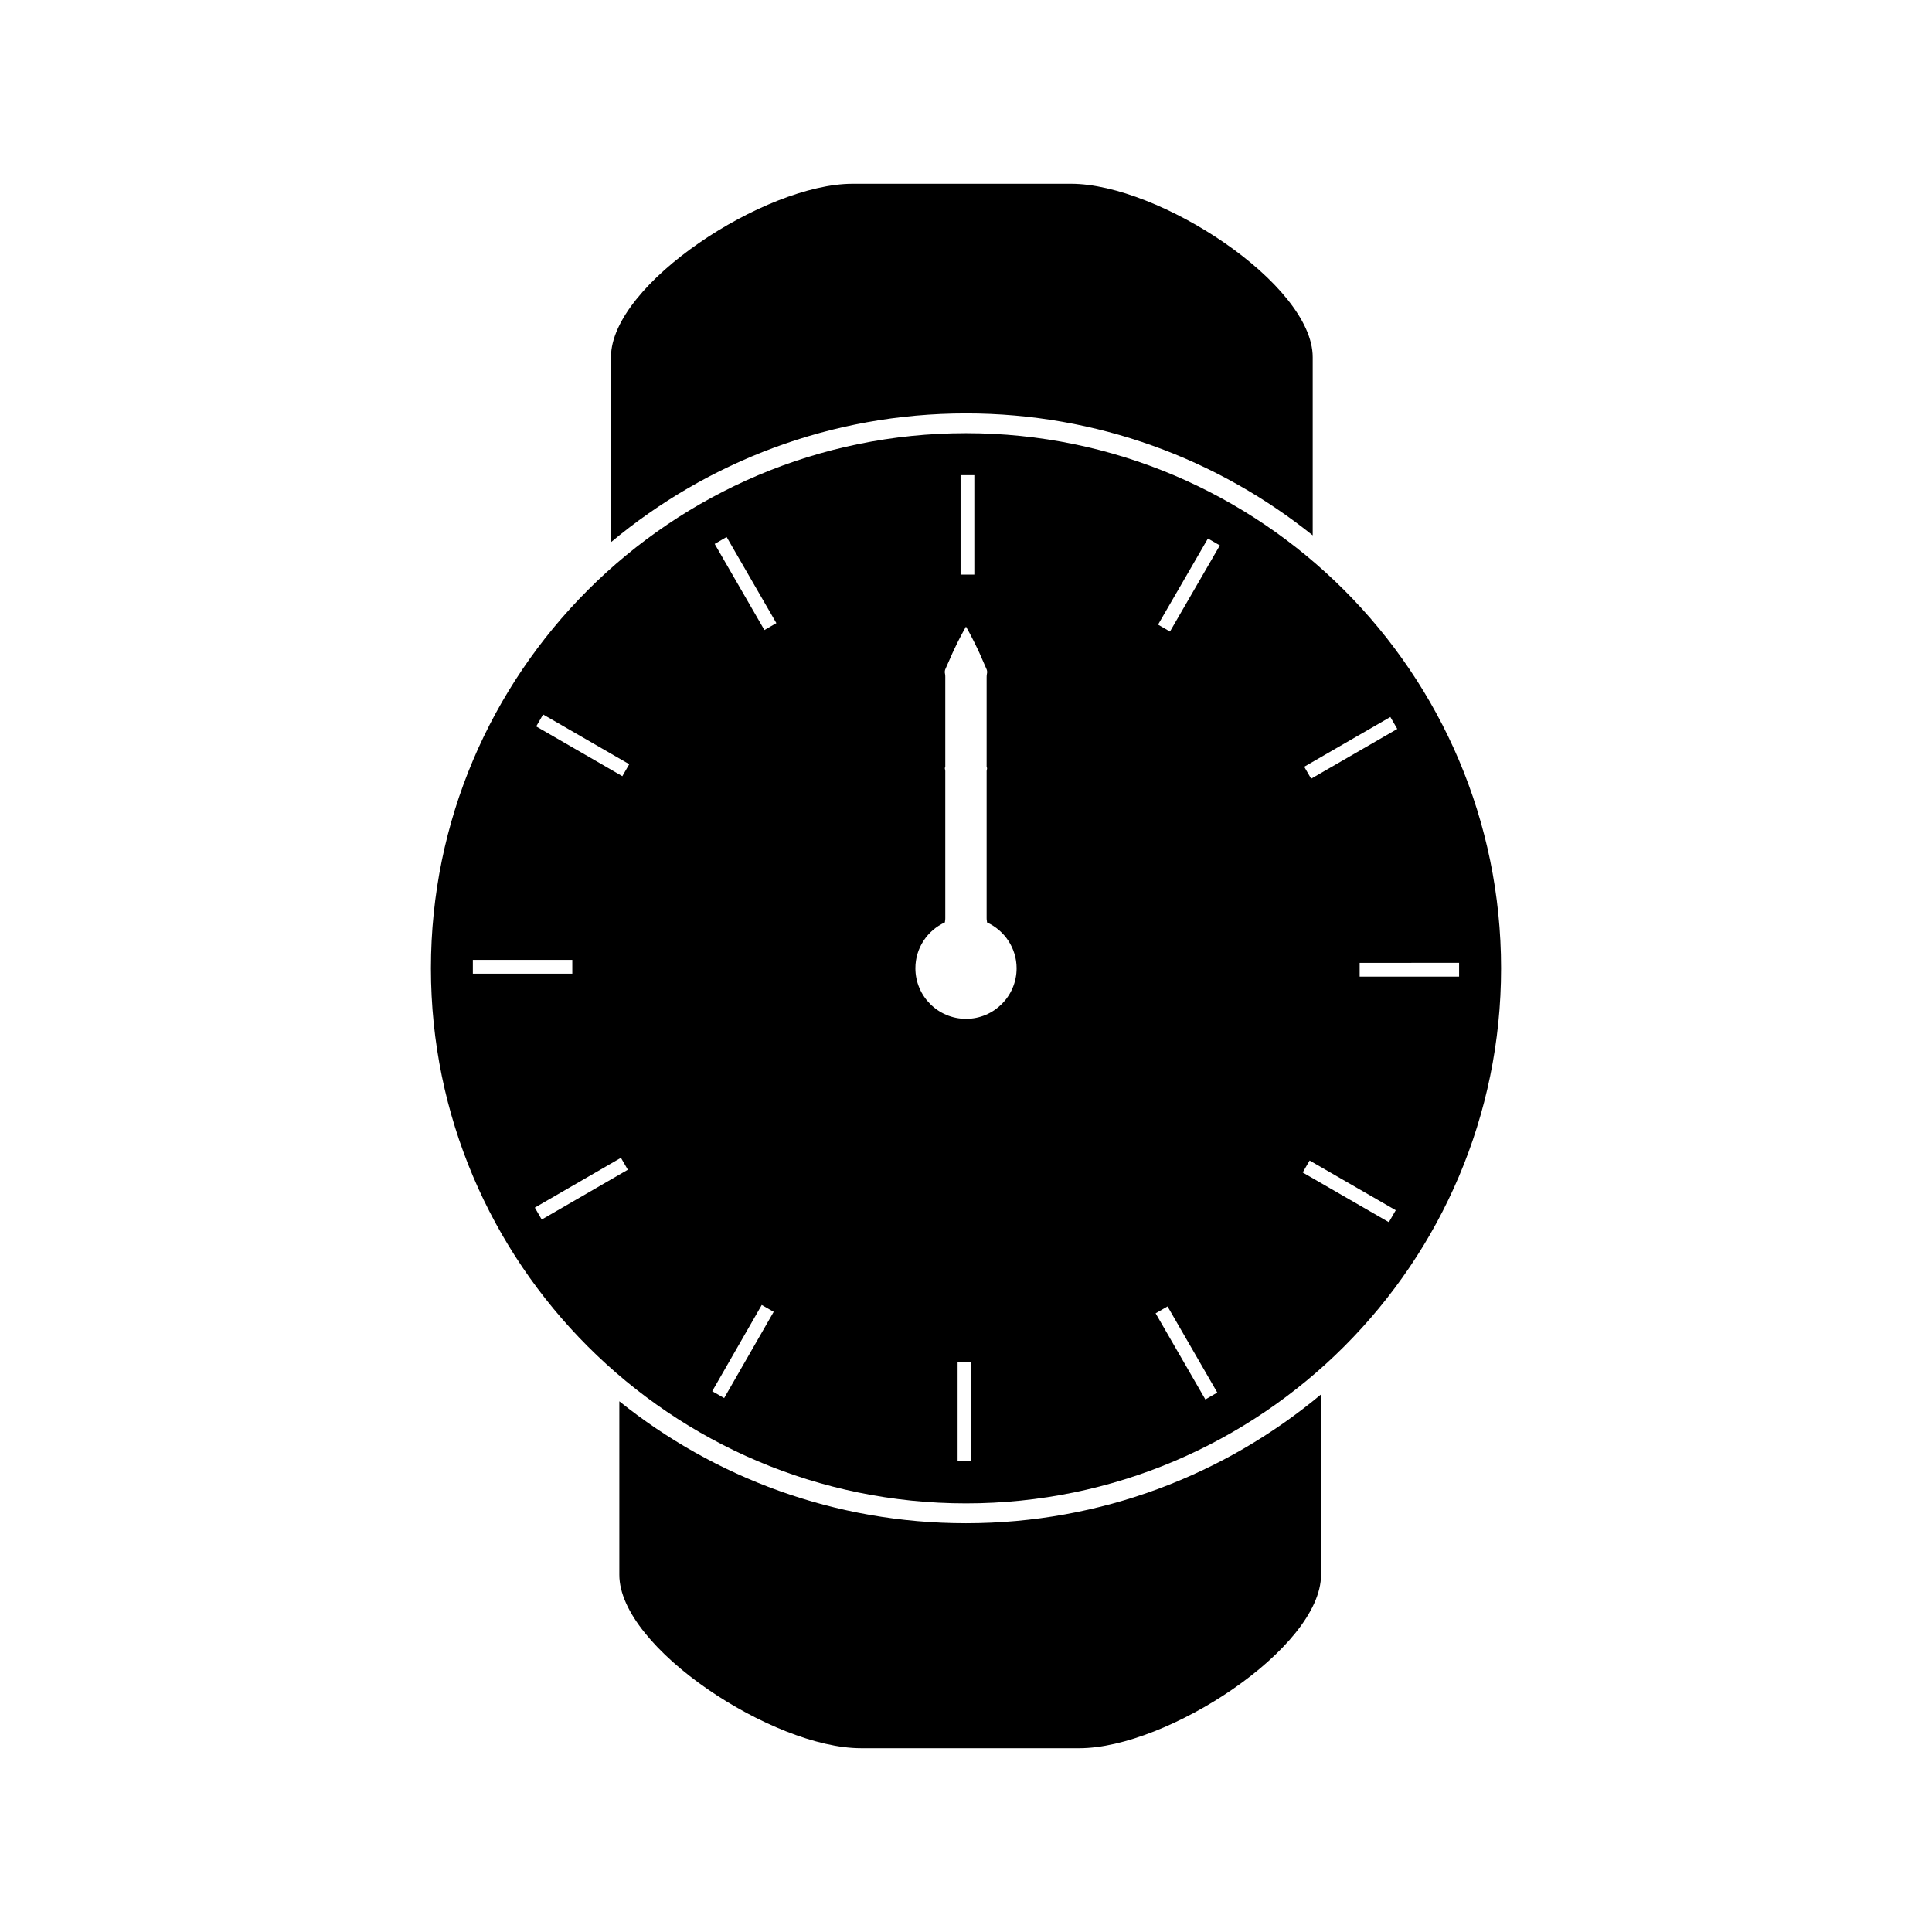
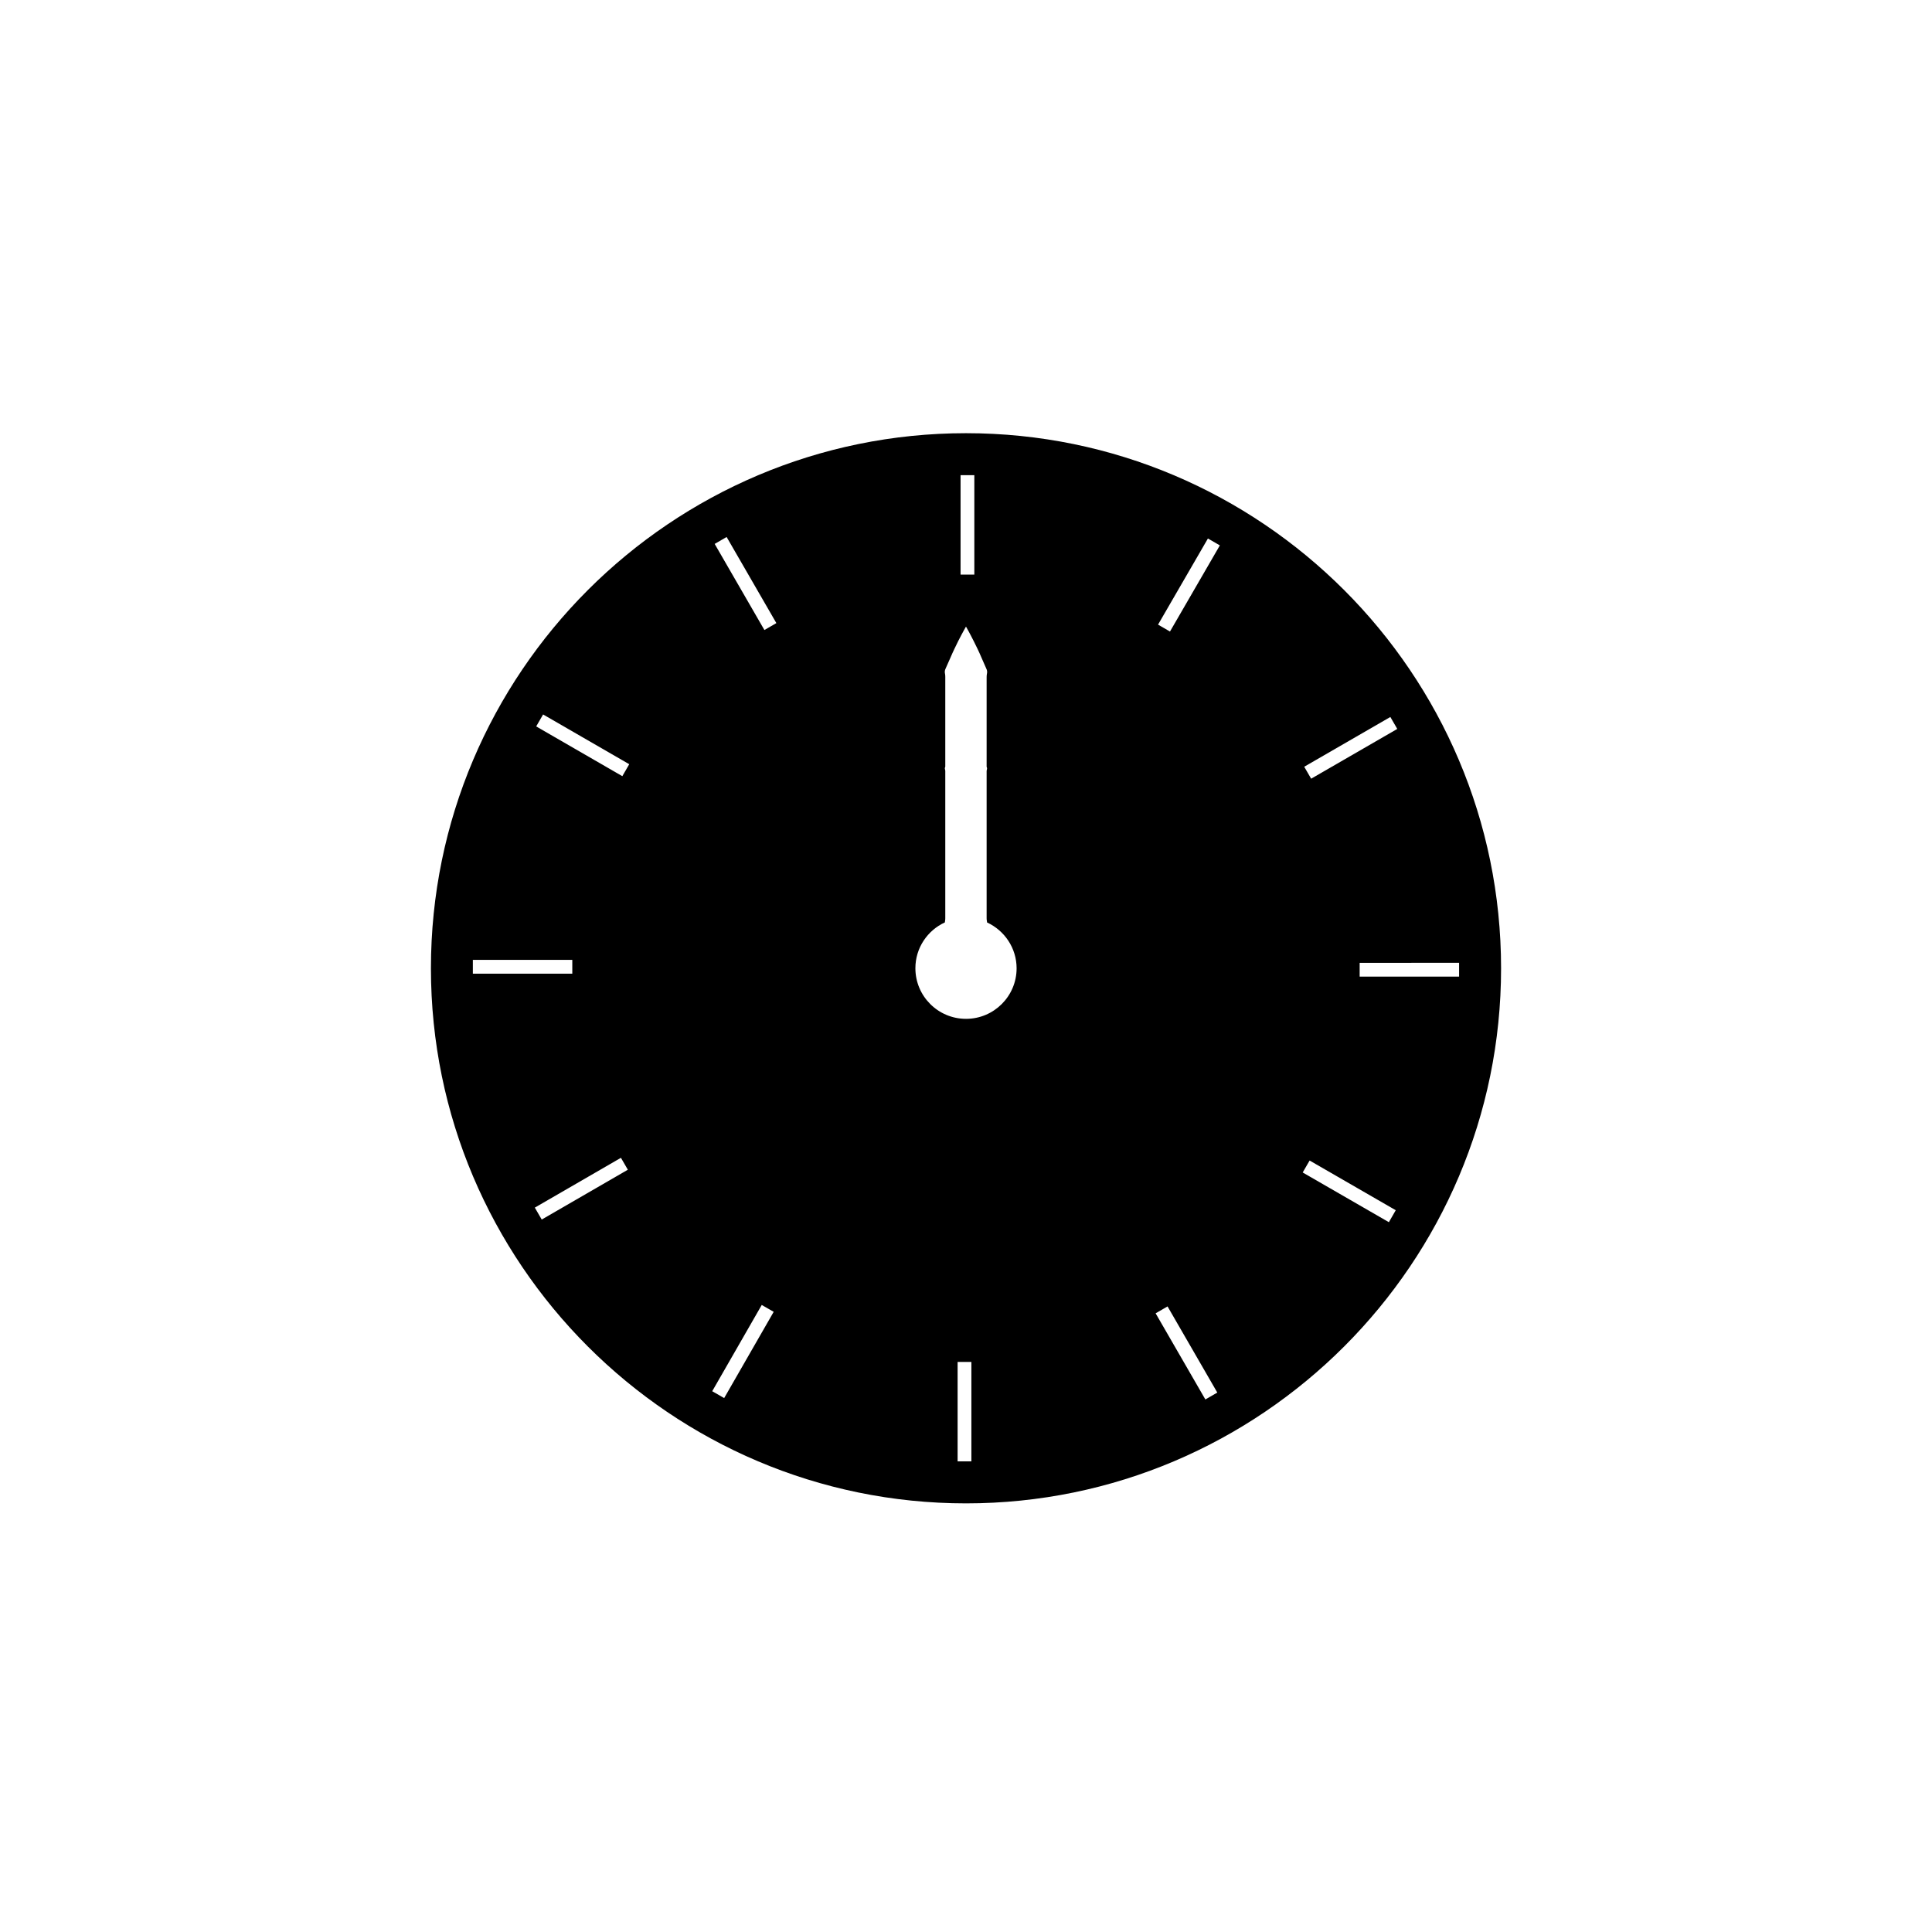
<svg xmlns="http://www.w3.org/2000/svg" fill="#000000" width="800px" height="800px" version="1.1" viewBox="144 144 512 512">
  <g>
-     <path d="m308.13 515.36v45.992c0 19.383 40.828 45.941 64.004 45.941h57.941c23.176 0 64.012-26.559 64.012-45.941v-47.816c-25.516 21.301-58.336 34.133-94.098 34.133-34.719 0.004-66.676-12.094-91.859-32.309z" />
-     <path d="m491.88 285.87v-47.227c0-19.383-40.836-45.941-64.016-45.941h-57.938c-23.176 0-64.012 26.559-64.012 45.941v49.039c25.52-21.301 58.332-34.125 94.09-34.125 34.727 0 66.684 12.102 91.875 32.312z" />
    <path d="m400 258.8c-78.191 0-141.8 63.617-141.8 141.81 0 78.191 63.617 141.8 141.8 141.8 78.191 0 141.8-63.621 141.8-141.8 0-78.195-63.617-141.81-141.8-141.81zm112.46 75.207 1.832 3.168-22.824 13.188-1.836-3.168zm-113.9-64.086h3.648v26.352h-3.648zm-129.25 128.46h26.355v3.656h-26.355zm18.254 68.812-1.832-3.16 22.82-13.203 1.832 3.16zm21.359-117.5-22.828-13.184 1.832-3.168 22.828 13.184zm26.988 164.81-3.168-1.816 13.125-22.855 3.168 1.816zm10.664-203.54-13.18-22.82 3.168-1.832 13.18 22.82zm54.852 220.32h-3.652v-26.352h3.652zm-1.426-117.28c-7.406 0-13.414-6.008-13.414-13.41 0-5.398 3.207-10.027 7.812-12.148 0.02-0.117 0.016-0.234 0.043-0.355 0.051-0.25 0.066-0.504 0.066-0.754v-0.805-17.875-13.273-6.449c-0.012-0.332 0.035-0.66-0.051-0.988-0.102-0.25-0.074-0.492 0.051-0.746v-22.984c-0.012-0.531 0.035-1.043-0.051-1.555-0.125-0.508-0.109-1.004 0.141-1.492 0.43-0.973 0.836-1.879 1.219-2.746 0.73-1.727 1.484-3.227 2.09-4.477 1.258-2.473 2.09-3.894 2.09-3.894s0.828 1.422 2.078 3.906c0.621 1.238 1.371 2.746 2.094 4.477 0.371 0.859 0.777 1.777 1.207 2.746 0.258 0.488 0.27 0.98 0.152 1.484-0.09 0.504-0.047 1.027-0.062 1.559v22.984c0.121 0.25 0.152 0.492 0.062 0.746-0.102 0.32-0.047 0.652-0.062 0.988v6.445 13.289 17.859 0.797c0 0.25 0.016 0.516 0.074 0.766 0.031 0.121 0.031 0.242 0.043 0.363 4.602 2.121 7.82 6.75 7.828 12.137 0.004 7.394-6.004 13.406-13.41 13.406zm63.434 100.87-13.184-22.828 3.16-1.828 13.184 22.828zm-9.379-203.51-3.16-1.832 13.215-22.824 3.16 1.828zm58.008 156.53-22.836-13.172 1.832-3.168 22.828 13.172zm-7.742-65.074v-3.656l26.352-0.004v3.656z" />
  </g>
</svg>